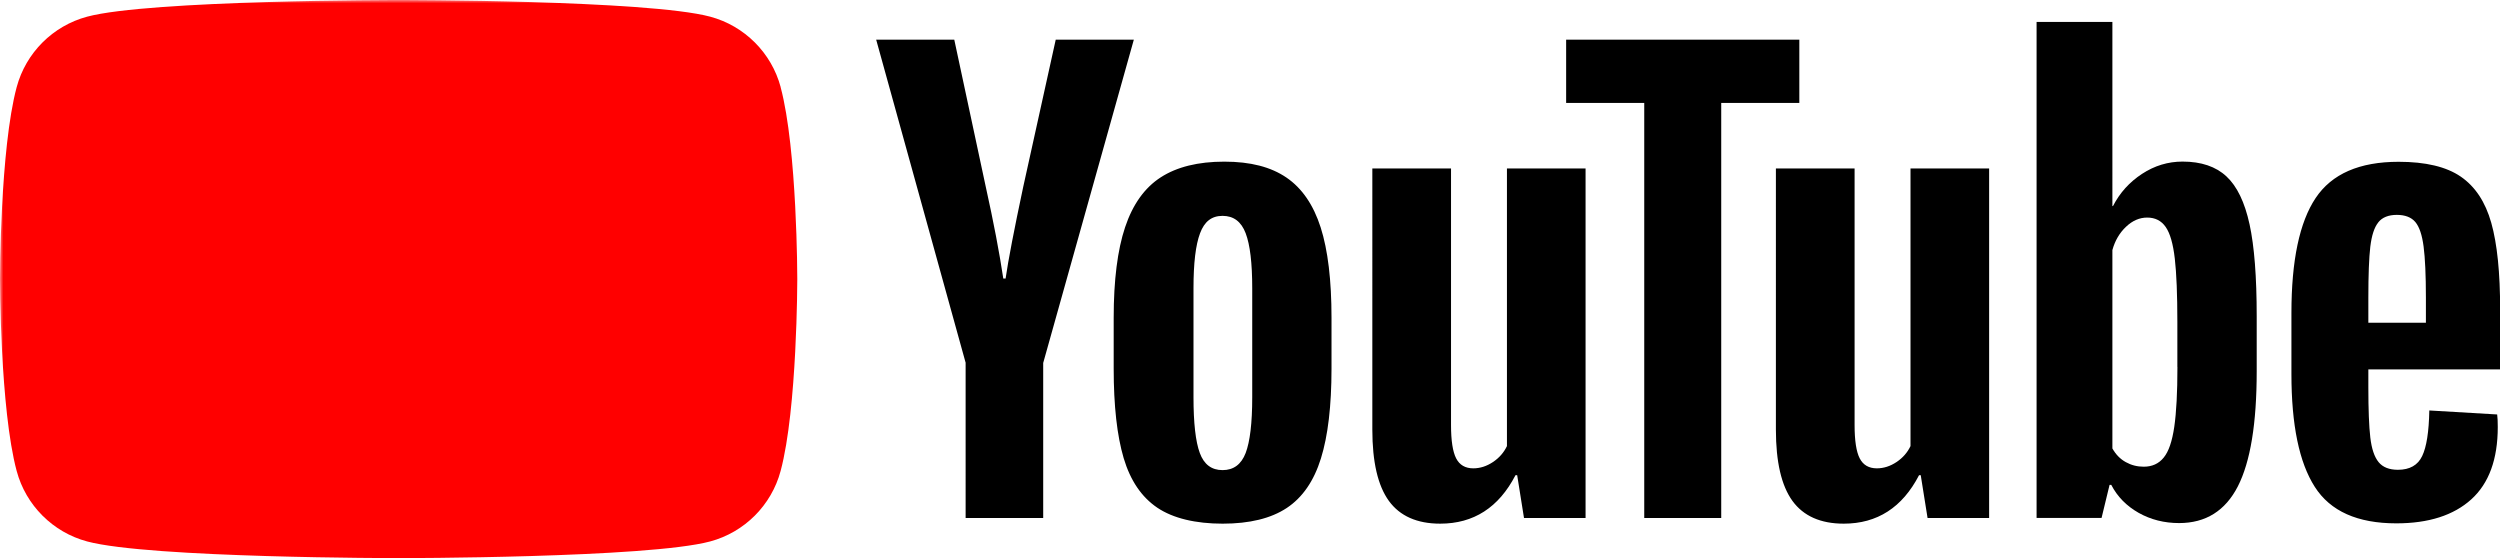
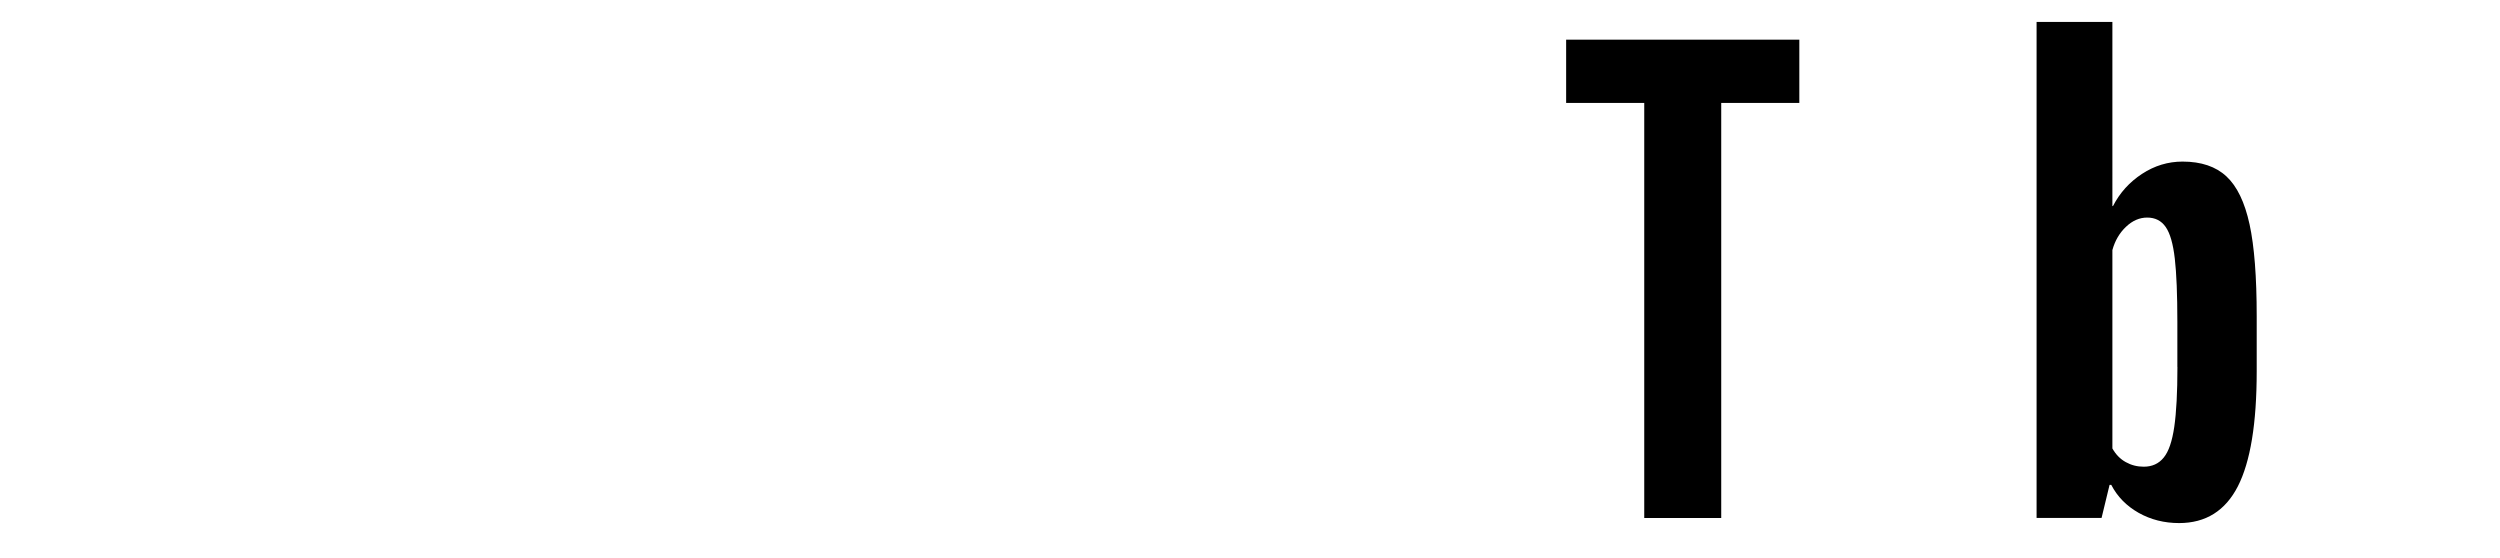
<svg xmlns="http://www.w3.org/2000/svg" viewBox="0 0 380.92 85.04">
  <defs>
    <mask id="a">
-       <rect width="100%" height="100%" fill="#fff" />
      <path d="m48.59 60.74 31.57-18.22L48.59 24.3z" />
    </mask>
  </defs>
-   <path fill="red" d="M118.95 13.28c-1.4-5.23-5.51-9.34-10.74-10.74C98.73 0 60.74 0 60.74 0S22.75 0 13.28 2.54C8.05 3.94 3.94 8.05 2.54 13.28 0 22.75 0 42.52 0 42.52s0 19.77 2.54 29.24c1.4 5.23 5.51 9.34 10.74 10.74 9.47 2.54 47.46 2.54 47.46 2.54s37.99 0 47.46-2.54c5.23-1.4 9.34-5.51 10.74-10.74 2.54-9.47 2.54-29.24 2.54-29.24s0-19.77-2.54-29.24Z" mask="url(#a)" />
  <path fill="transparent" d="m48.59 60.74 31.57-18.22L48.59 24.3z" />
-   <path d="M176.34 77.36q-3.6-2.43-5.13-7.56c-1.01-3.42-1.52-7.96-1.52-13.64v-7.73c0-5.73.58-10.34 1.74-13.81s2.97-6.01 5.43-7.6 5.69-2.39 9.69-2.39 7.09.81 9.47 2.43c2.37 1.62 4.11 4.16 5.21 7.6q1.65 5.175 1.65 13.77v7.73c0 5.68-.54 10.24-1.61 13.68-1.07 3.45-2.81 5.97-5.21 7.56s-5.66 2.39-9.77 2.39-7.54-.81-9.95-2.43m13.46-8.34c.66-1.74 1-4.57 1-8.51V43.92c0-3.82-.33-6.62-1-8.38-.67-1.77-1.84-2.65-3.52-2.65s-2.77.88-3.43 2.65c-.67 1.77-1 4.56-1 8.38v16.59c0 3.94.32 6.78.96 8.51.64 1.74 1.79 2.61 3.47 2.61s2.85-.87 3.52-2.61m171.06-12.73v2.69c0 3.42.1 5.98.3 7.69s.62 2.95 1.26 3.74c.64.78 1.62 1.17 2.95 1.17 1.79 0 3.03-.7 3.69-2.09.67-1.39 1.03-3.71 1.09-6.95l10.34.61c.06.46.09 1.1.09 1.91 0 4.92-1.35 8.6-4.04 11.03s-6.5 3.65-11.42 3.65c-5.91 0-10.05-1.85-12.42-5.56-2.38-3.71-3.56-9.44-3.56-17.2v-9.3c0-7.99 1.23-13.83 3.69-17.51s6.67-5.52 12.64-5.52c4.11 0 7.27.75 9.47 2.26s3.75 3.85 4.65 7.04 1.35 7.59 1.35 13.21v9.12h-20.07Zm1.52-22.41c-.61.75-1.01 1.98-1.22 3.69-.2 1.71-.3 4.3-.3 7.78v3.82h8.77v-3.82c0-3.42-.12-6.01-.35-7.78s-.65-3.01-1.26-3.74c-.61-.72-1.55-1.09-2.82-1.09s-2.22.38-2.82 1.13ZM147.14 55.3 133.5 6.04h11.9l4.78 22.33c1.22 5.5 2.11 10.19 2.69 14.07h.35c.4-2.78 1.3-7.44 2.69-13.99l4.95-22.41h11.9L158.95 55.3v23.63h-11.82V55.3Zm94.45-29.63v53.26h-9.38l-1.04-6.52h-.26c-2.55 4.92-6.37 7.38-11.47 7.38-3.53 0-6.14-1.16-7.82-3.47q-2.52-3.48-2.52-10.86V25.67h11.99v39.09c0 2.38.26 4.07.78 5.08s1.39 1.52 2.61 1.52q1.56 0 3-.96c.96-.64 1.66-1.45 2.13-2.43v-42.3h11.99Zm61.49 0v53.26h-9.38l-1.04-6.52h-.26c-2.55 4.92-6.37 7.38-11.47 7.38-3.53 0-6.14-1.16-7.82-3.47q-2.52-3.48-2.52-10.86V25.67h11.99v39.09c0 2.38.26 4.07.78 5.08s1.39 1.52 2.61 1.52q1.56 0 3-.96c.96-.64 1.66-1.45 2.13-2.43v-42.3h11.99Z" />
  <path d="M274.16 15.68h-11.9v63.25h-11.73V15.68h-11.9V6.04h35.53zm68.6 18.5c-.73-3.36-1.9-5.79-3.52-7.3s-3.85-2.26-6.69-2.26c-2.2 0-4.26.62-6.17 1.87s-3.39 2.88-4.43 4.91h-.09V3.34h-11.55v75.58h9.9l1.22-5.04h.26c.93 1.8 2.32 3.21 4.17 4.26 1.85 1.04 3.91 1.56 6.17 1.56 4.05 0 7.04-1.87 8.95-5.6 1.91-3.74 2.87-9.57 2.87-17.51v-8.43c0-5.96-.36-10.63-1.09-13.99Zm-10.99 21.73q0 5.82-.48 9.12c-.32 2.2-.85 3.77-1.61 4.69-.75.93-1.77 1.39-3.04 1.39-.99 0-1.9-.23-2.74-.7-.84-.46-1.52-1.16-2.04-2.08V38.1c.4-1.45 1.1-2.63 2.09-3.56.98-.93 2.06-1.39 3.21-1.39 1.22 0 2.16.48 2.82 1.43.67.96 1.13 2.56 1.39 4.82s.39 5.47.39 9.64v6.86Z" />
</svg>